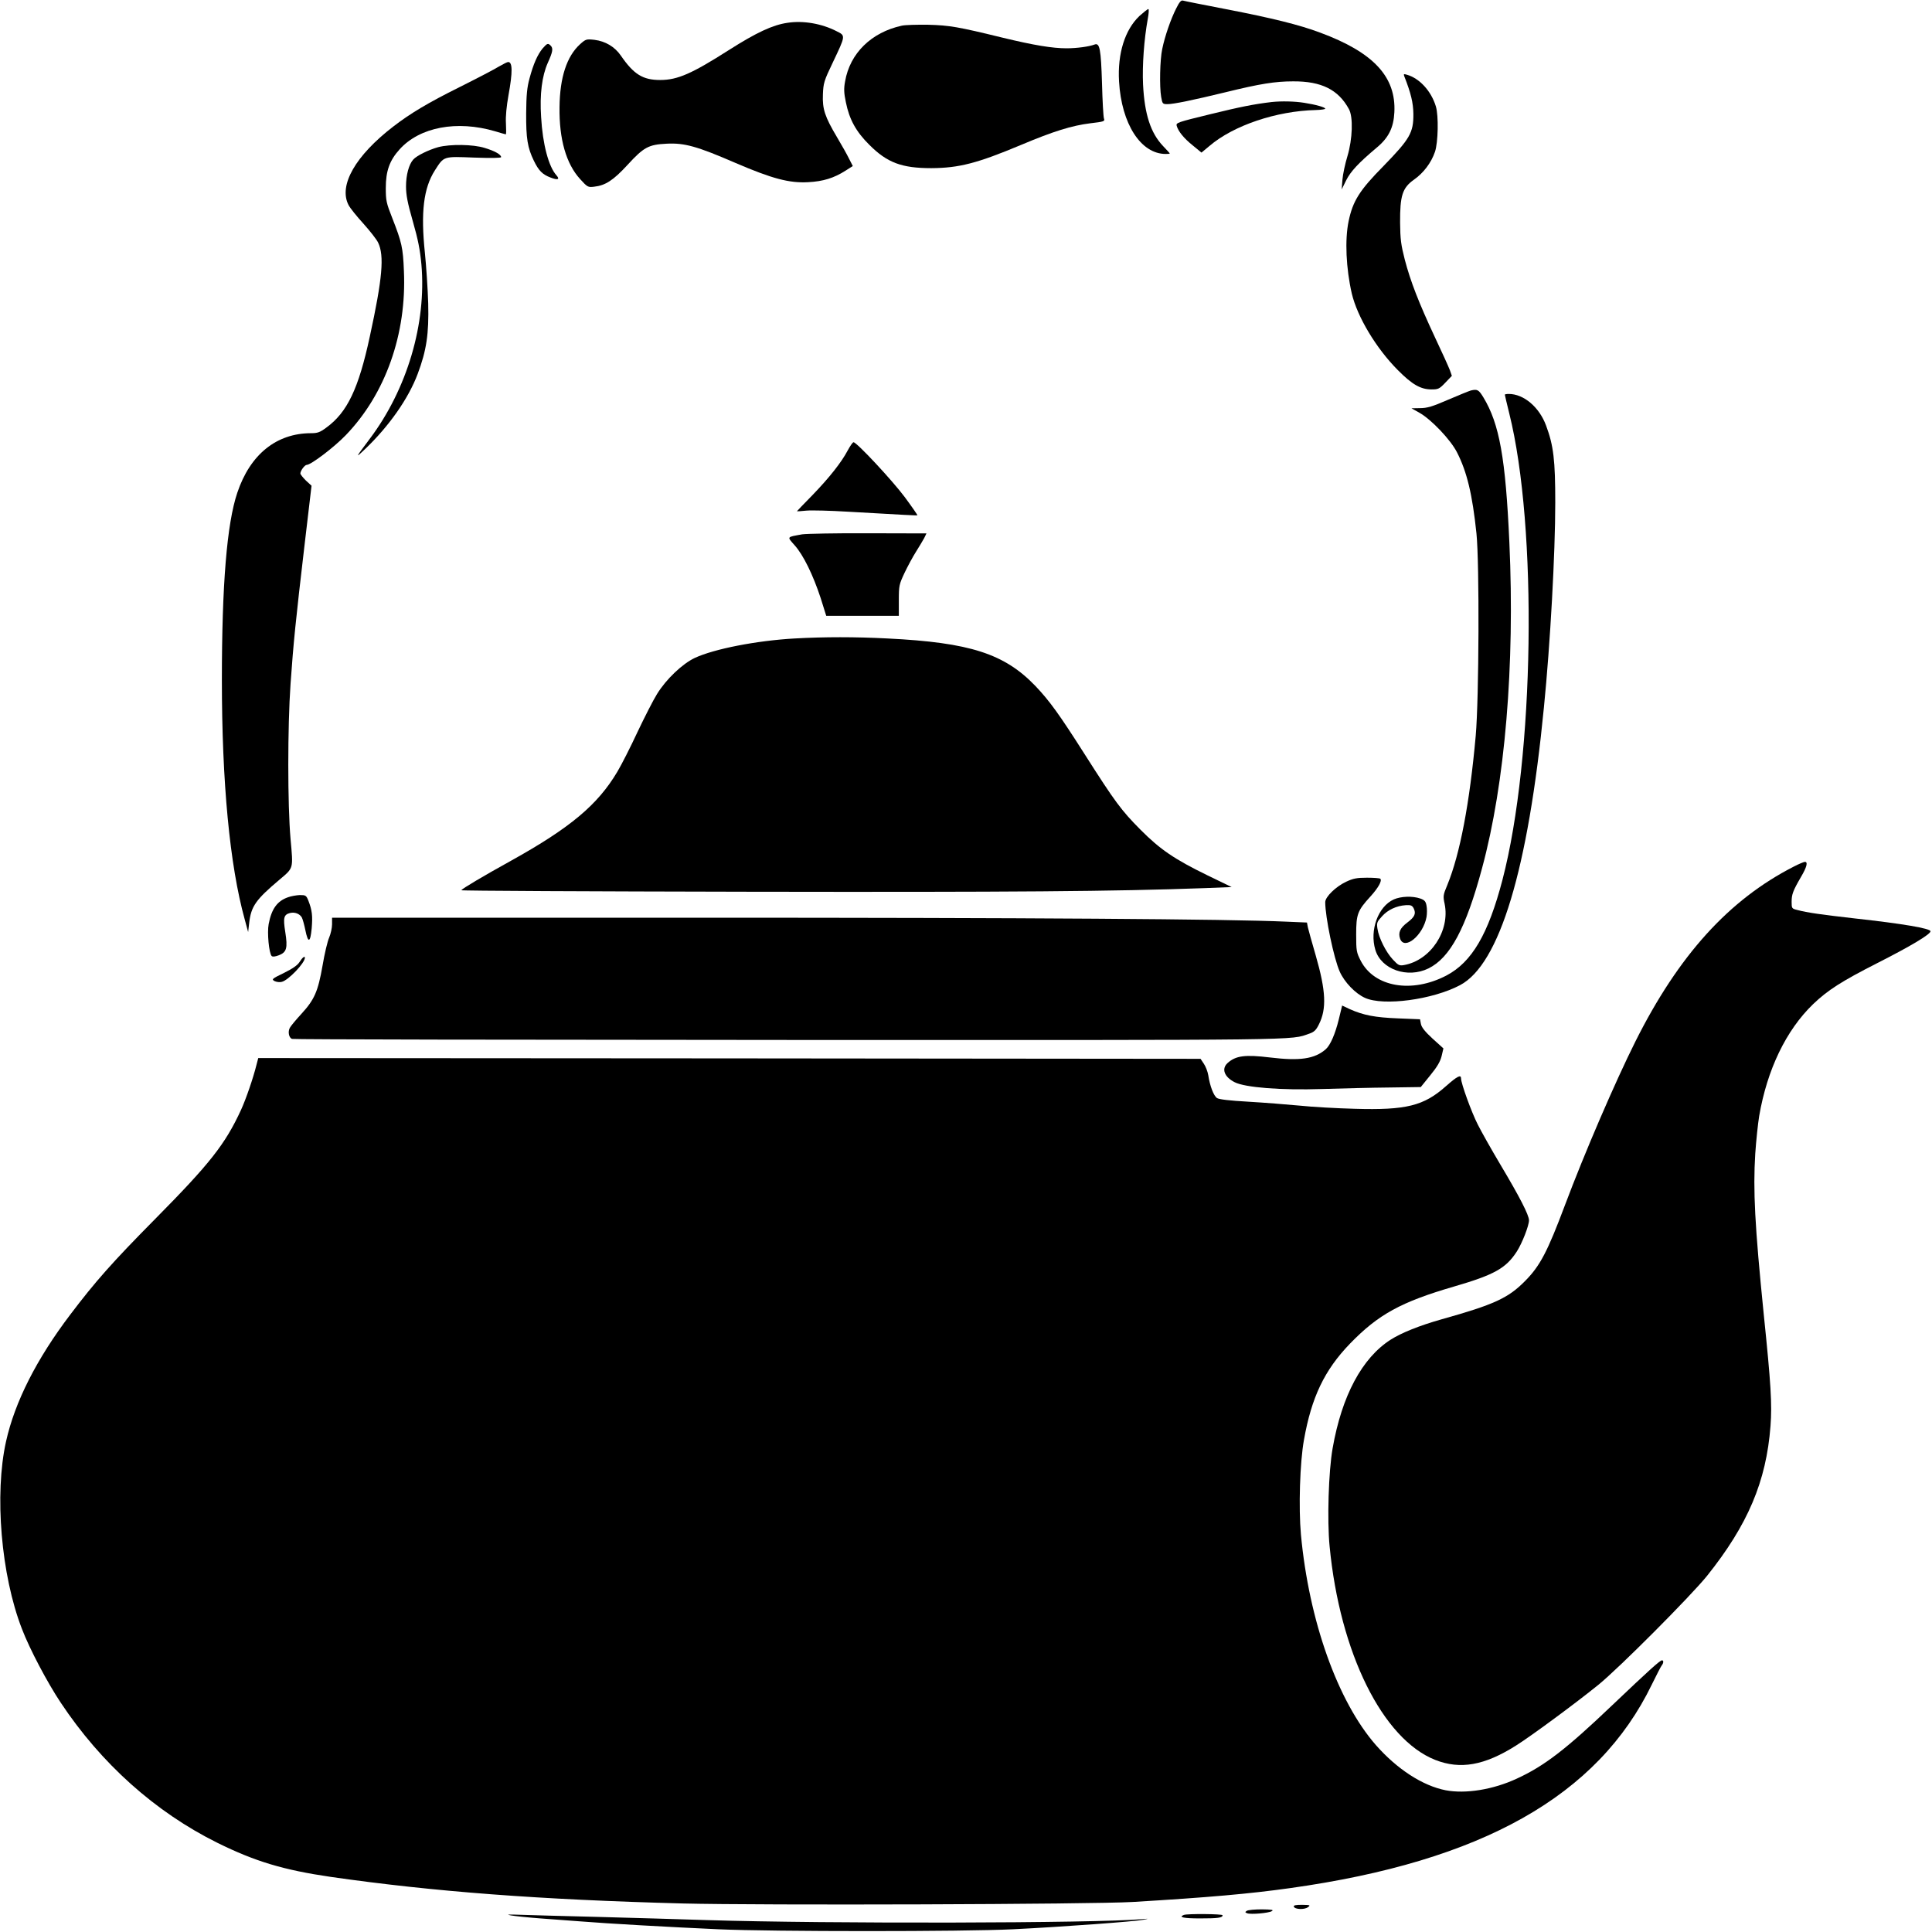
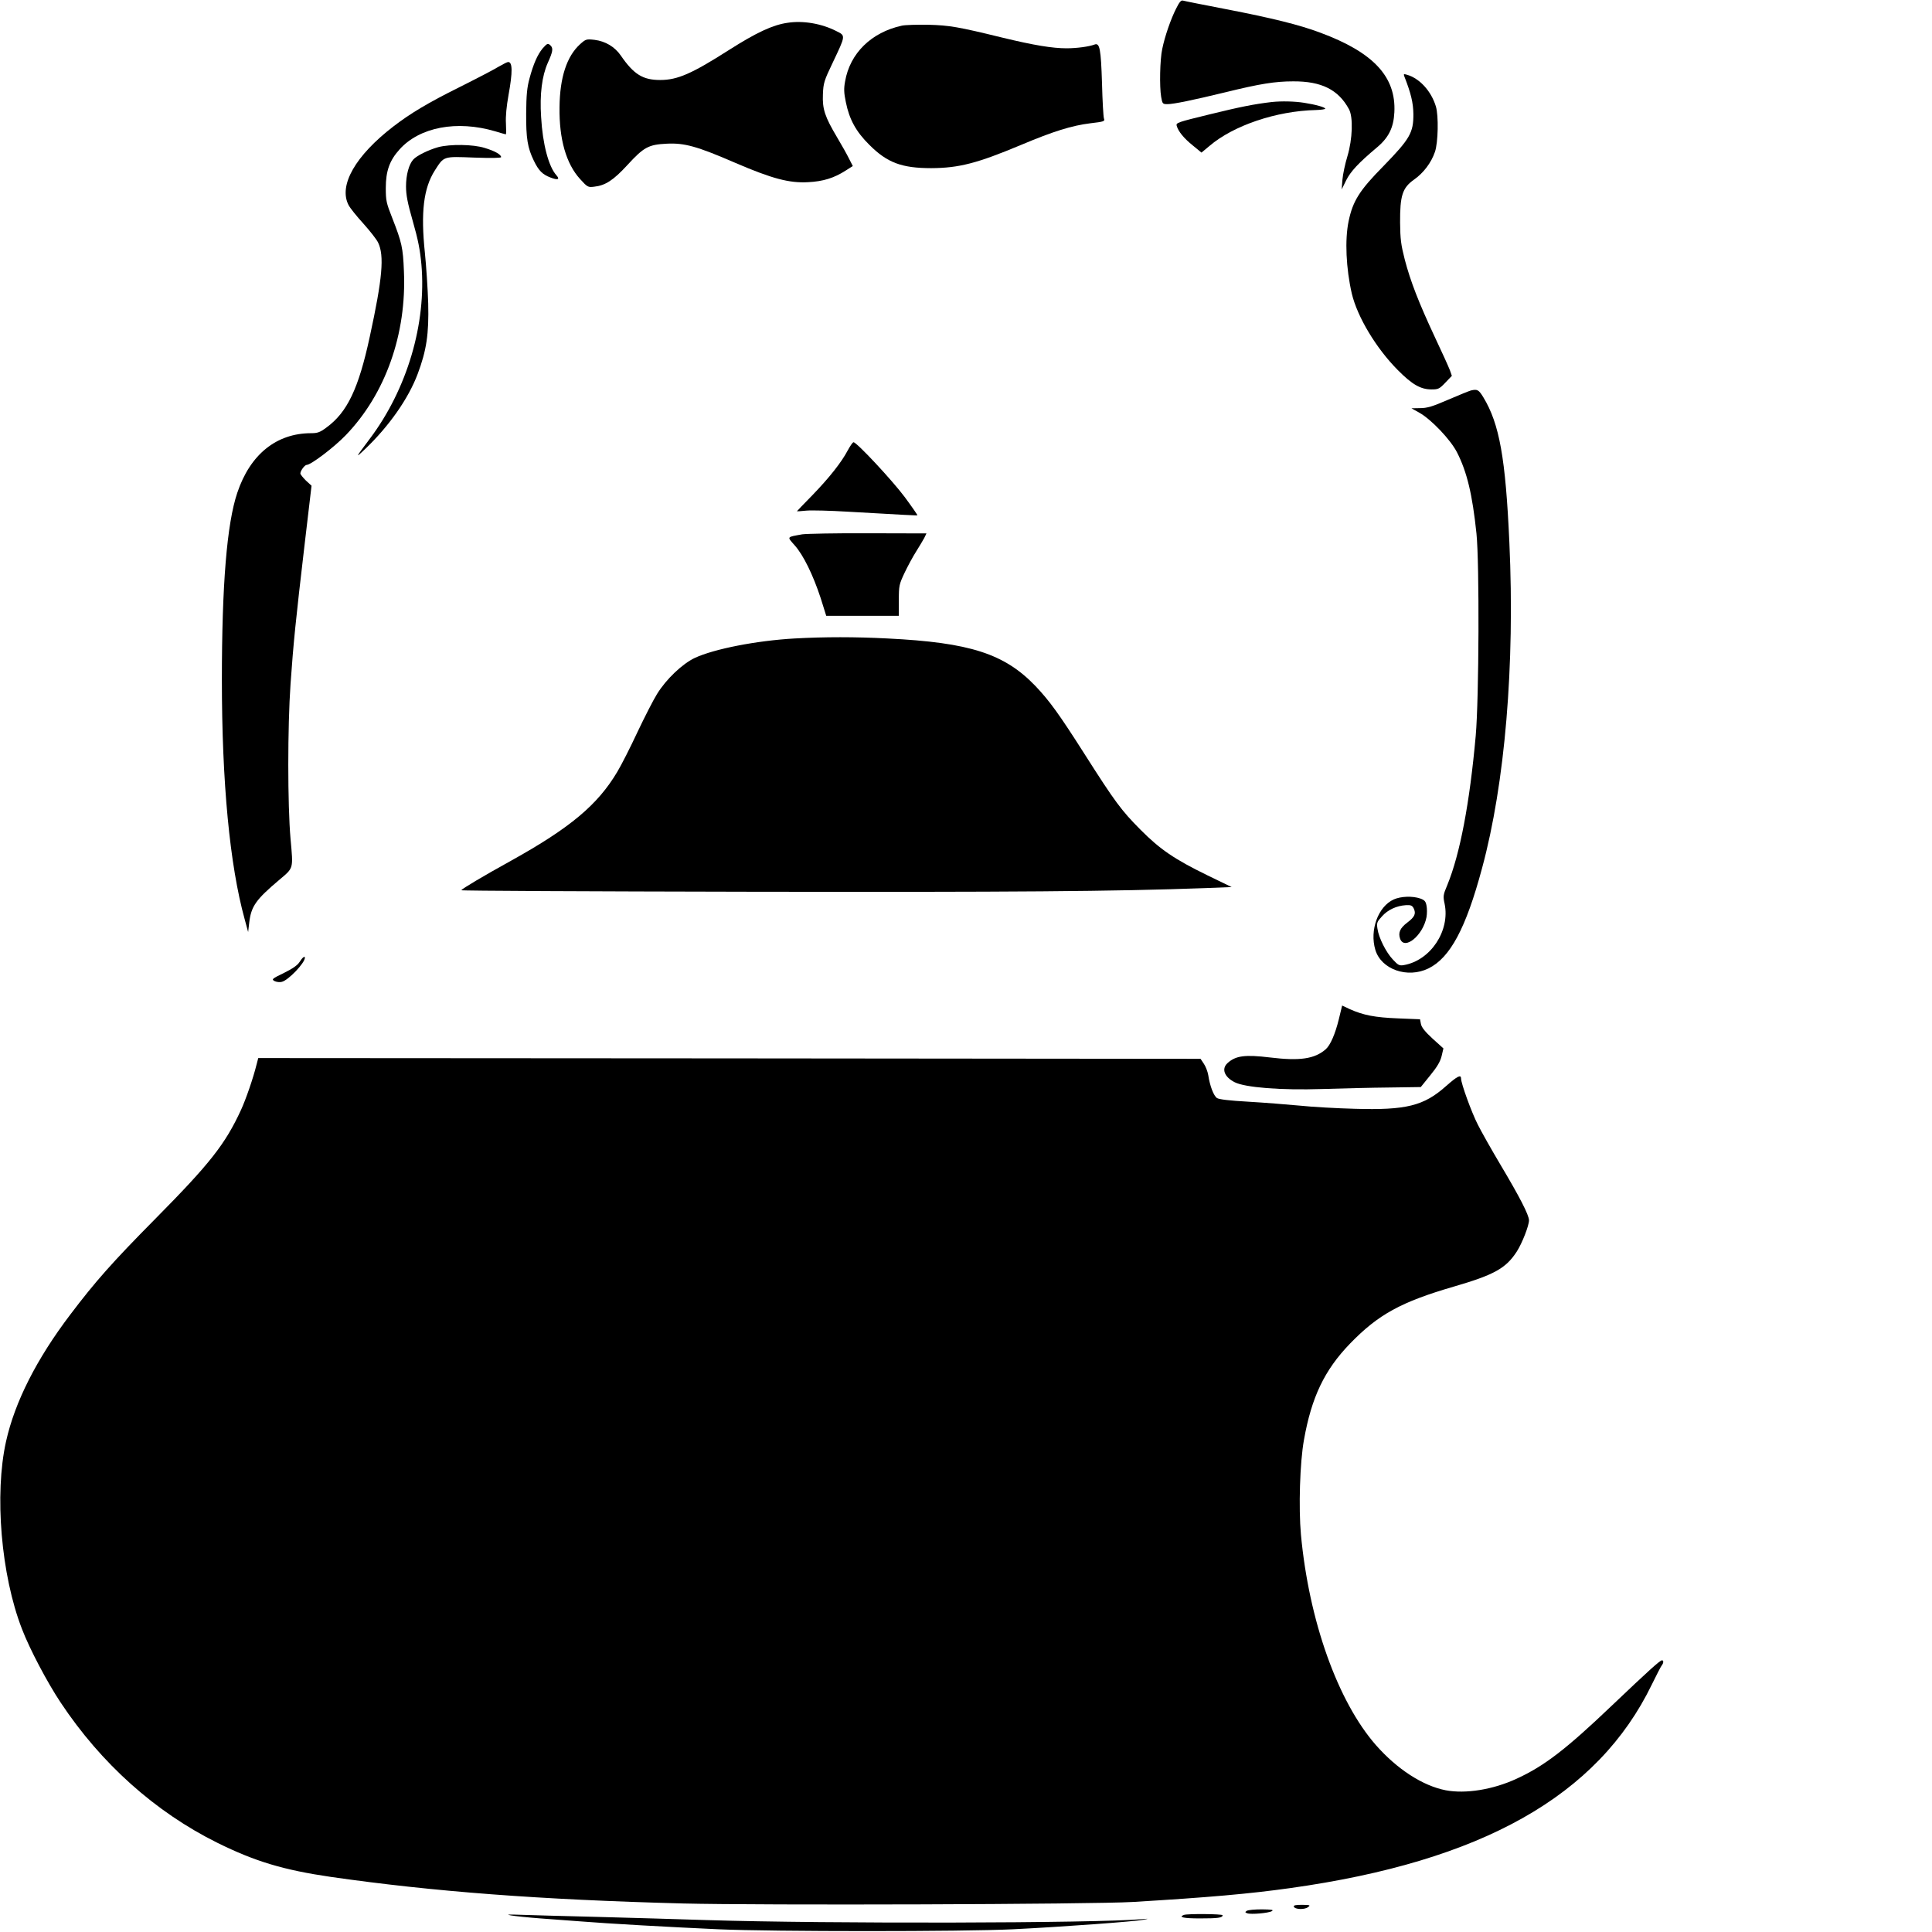
<svg xmlns="http://www.w3.org/2000/svg" version="1.0" width="1280pt" height="1280pt" viewBox="0 0 1280 1280" preserveAspectRatio="xMidYMid meet">
  <g transform="translate(0,1280) scale(0.1,-0.1)" fill="#000000" stroke="none">
    <path d="M7792 12743 c-35 -69 -75 -184 -92 -268 -15 -69 -19 -248 -7 -317 8 -46 10 -48 42 -48 40 0 167 26 385 79 228 56 328 72 448 72 187 1 299 -55 369 -184 29 -52 24 -199 -10 -312 -15 -49 -30 -119 -33 -155 l-5 -65 30 61 c30 59 80 113 201 215 80 66 113 133 118 235 12 235 -138 397 -492 528 -136 51 -316 96 -627 156 -145 28 -272 53 -281 56 -13 4 -24 -9 -46 -53z" />
-     <path d="M7549 12694 c-96 -91 -146 -249 -135 -434 16 -280 144 -480 309 -480 15 0 27 1 27 3 0 2 -20 24 -44 49 -83 87 -123 211 -133 408 -6 126 7 301 31 433 7 37 9 67 4 67 -5 0 -31 -21 -59 -46z" />
    <path d="M5218 12649 c-99 -14 -207 -65 -388 -180 -246 -157 -341 -199 -456 -199 -115 0 -175 37 -261 162 -40 58 -102 95 -174 104 -54 6 -58 5 -96 -29 -88 -80 -134 -220 -136 -417 -3 -212 44 -375 136 -476 49 -54 53 -56 93 -51 75 8 128 43 221 144 109 119 140 135 260 141 118 6 201 -17 457 -128 242 -104 356 -134 480 -127 99 5 171 27 249 77 l47 30 -24 47 c-13 27 -49 91 -80 143 -82 138 -98 188 -94 285 3 74 7 89 65 210 86 181 86 178 26 208 -99 51 -222 72 -325 56z" />
    <path d="M5975 12630 c-202 -44 -344 -183 -376 -369 -9 -48 -8 -76 5 -138 23 -114 67 -195 156 -283 118 -118 214 -154 410 -154 184 1 304 32 595 154 216 91 337 128 457 143 93 11 99 13 92 32 -4 11 -10 117 -13 235 -7 225 -15 268 -49 255 -37 -14 -118 -25 -186 -25 -93 0 -215 20 -422 70 -299 73 -352 82 -494 86 -74 1 -153 -1 -175 -6z" />
    <path d="M3594 12478 c-33 -41 -60 -101 -86 -198 -16 -59 -21 -108 -22 -230 -1 -167 9 -229 51 -315 32 -66 57 -91 110 -111 48 -19 64 -13 40 14 -52 57 -92 207 -102 387 -10 151 6 272 44 358 34 75 37 97 19 115 -18 18 -23 15 -54 -20z" />
    <path d="M3305 12359 c-27 -17 -144 -78 -260 -136 -209 -104 -326 -174 -439 -261 -251 -193 -364 -390 -297 -520 10 -20 55 -76 99 -124 43 -48 87 -104 97 -125 42 -87 29 -237 -55 -623 -74 -344 -149 -502 -288 -603 -42 -31 -58 -37 -100 -37 -231 0 -405 -141 -490 -395 -69 -205 -102 -610 -102 -1240 0 -678 52 -1227 151 -1585 l23 -85 7 61 c13 110 43 153 202 287 93 79 90 68 72 268 -20 227 -20 744 0 1029 19 271 34 418 92 913 l47 399 -37 34 c-20 20 -37 41 -37 47 0 18 29 57 42 57 28 0 182 117 259 197 263 273 404 671 385 1088 -6 154 -14 189 -77 350 -40 101 -43 117 -43 200 0 112 25 182 91 255 133 148 380 195 634 120 36 -11 68 -20 70 -20 3 0 3 33 1 73 -3 45 4 114 17 187 28 153 27 221 -3 219 -6 0 -33 -14 -61 -30z" />
    <path d="M9304 12294 c44 -112 59 -175 60 -249 1 -124 -23 -165 -197 -344 -160 -162 -204 -232 -232 -366 -26 -124 -17 -314 21 -480 37 -155 161 -362 304 -506 96 -97 152 -129 225 -129 44 0 52 4 91 45 l43 45 -13 37 c-8 21 -52 119 -99 218 -107 229 -162 370 -200 515 -25 98 -30 135 -31 245 -1 178 15 230 91 284 64 45 115 112 140 185 21 61 25 239 6 301 -31 102 -108 186 -192 210 -21 6 -23 5 -17 -11z" />
    <path d="M8425 12124 c-118 -14 -208 -32 -408 -81 -217 -53 -227 -56 -221 -77 11 -37 47 -82 107 -130 l57 -47 53 44 c159 136 444 232 705 238 34 1 62 5 62 9 0 9 -62 27 -140 39 -62 10 -150 12 -215 5z" />
    <path d="M2903 11825 c-64 -18 -142 -56 -165 -82 -29 -32 -48 -102 -48 -178 0 -56 10 -109 45 -231 35 -122 48 -189 57 -287 34 -391 -95 -826 -342 -1154 -97 -129 -99 -133 -31 -68 160 153 287 335 348 497 59 157 75 265 70 468 -3 96 -13 247 -22 335 -28 269 -9 428 66 546 61 95 54 93 259 85 116 -4 180 -3 180 3 0 17 -42 41 -109 61 -76 24 -228 26 -308 5z" />
    <path d="M9745 10213 c-11 -3 -78 -30 -150 -61 -106 -46 -140 -56 -187 -56 l-57 -1 52 -29 c80 -45 206 -178 249 -261 67 -130 103 -281 130 -540 20 -196 17 -1091 -5 -1340 -40 -446 -104 -783 -188 -988 -28 -66 -29 -75 -18 -125 37 -179 -93 -375 -270 -406 -30 -5 -38 -1 -73 37 -46 49 -93 143 -102 204 -6 39 -3 46 30 82 38 43 96 70 158 74 33 2 42 -2 52 -21 17 -35 7 -57 -42 -94 -48 -36 -62 -67 -48 -107 28 -80 152 21 175 143 4 23 4 57 0 76 -5 28 -13 37 -41 47 -52 18 -129 15 -176 -6 -104 -47 -161 -204 -122 -334 39 -130 213 -191 352 -123 143 70 248 265 355 664 152 561 218 1345 181 2157 -25 560 -66 787 -172 962 -31 51 -40 56 -83 46z" />
-     <path d="M9970 10185 c0 -3 13 -58 29 -123 189 -755 167 -2281 -45 -3092 -94 -359 -202 -544 -371 -633 -230 -120 -478 -77 -568 98 -28 55 -30 65 -30 174 0 134 9 158 94 251 52 57 79 105 66 118 -3 4 -43 7 -88 7 -68 0 -92 -5 -139 -27 -68 -32 -138 -100 -138 -135 0 -99 57 -373 96 -460 31 -70 103 -145 167 -174 123 -56 449 -12 630 84 262 138 451 764 556 1842 42 420 75 1020 75 1355 0 281 -11 377 -61 511 -45 122 -148 209 -247 209 -14 0 -26 -2 -26 -5z" />
    <path d="M5617 9817 c-42 -80 -122 -181 -234 -297 -57 -58 -103 -106 -103 -107 0 -1 28 0 63 4 34 3 157 0 272 -7 382 -22 460 -26 463 -24 2 1 -36 56 -84 121 -83 111 -318 363 -339 363 -6 0 -22 -24 -38 -53z" />
    <path d="M5315 9260 c-105 -19 -102 -14 -50 -73 58 -65 122 -197 172 -349 l37 -118 241 0 240 0 0 102 c0 99 2 106 38 183 21 44 55 107 76 140 21 33 45 74 54 90 l15 31 -386 1 c-213 1 -409 -3 -437 -7z" />
    <path d="M5265 8570 c-251 -14 -533 -69 -662 -129 -82 -39 -189 -140 -250 -239 -25 -40 -83 -154 -130 -253 -46 -99 -106 -217 -133 -262 -130 -219 -311 -371 -705 -590 -183 -101 -322 -184 -329 -195 -2 -4 854 -8 1902 -10 1750 -3 2424 2 3024 24 l178 7 -159 77 c-221 108 -315 172 -446 304 -126 127 -167 182 -370 501 -168 264 -232 352 -324 449 -206 215 -434 289 -981 316 -215 11 -416 11 -615 0z" />
-     <path d="M11885 7059 c-431 -220 -764 -588 -1050 -1159 -134 -268 -336 -736 -467 -1085 -115 -306 -164 -401 -263 -501 -112 -114 -205 -157 -555 -255 -145 -41 -265 -89 -337 -135 -189 -121 -323 -371 -384 -719 -27 -152 -37 -477 -20 -650 68 -706 351 -1277 700 -1415 166 -65 325 -37 533 94 98 61 399 283 548 404 137 111 612 588 720 722 270 338 392 625 420 992 11 144 3 278 -45 743 -59 586 -71 819 -56 1061 6 89 18 201 26 250 53 308 178 568 357 741 97 93 189 152 427 273 219 111 351 190 351 210 0 19 -183 50 -500 85 -227 26 -314 38 -382 56 -37 9 -38 11 -38 54 0 49 8 72 62 165 39 66 47 100 26 100 -7 0 -40 -14 -73 -31z" />
-     <path d="M1907 6855 c-71 -25 -108 -77 -127 -177 -11 -56 2 -194 20 -212 6 -6 24 -4 47 5 52 20 60 47 43 154 -15 95 -10 115 31 126 32 8 65 -5 79 -30 6 -12 16 -49 23 -83 18 -89 33 -85 42 11 7 83 3 120 -22 184 -14 35 -18 37 -57 37 -22 -1 -58 -7 -79 -15z" />
-     <path d="M2200 6676 c0 -24 -9 -63 -19 -87 -11 -24 -31 -108 -44 -186 -30 -172 -54 -226 -140 -320 -36 -39 -71 -81 -77 -93 -14 -26 -6 -66 15 -73 8 -4 1489 -6 3292 -7 3480 -1 3317 -3 3448 42 32 11 45 24 63 61 52 103 47 221 -21 457 -25 85 -48 169 -52 186 l-6 32 -142 6 c-373 17 -1694 26 -3899 26 l-2418 0 0 -44z" />
    <path d="M1985 6427 c-14 -22 -45 -44 -104 -73 -80 -39 -83 -42 -62 -54 13 -6 34 -9 48 -5 43 10 153 125 153 160 0 14 -17 1 -35 -28z" />
    <path d="M8870 6047 c-24 -98 -56 -171 -86 -198 -74 -65 -172 -79 -370 -55 -165 20 -227 12 -281 -37 -42 -38 -22 -92 47 -127 69 -35 306 -54 580 -45 129 4 329 9 444 10 l209 3 63 78 c46 56 66 91 75 127 l12 51 -72 65 c-50 46 -73 75 -77 97 l-6 31 -146 6 c-153 6 -229 21 -319 61 l-51 24 -22 -91z" />
    <path d="M1700 5748 c-23 -93 -71 -231 -103 -301 -105 -228 -207 -357 -568 -722 -285 -288 -398 -416 -563 -634 -224 -295 -368 -580 -426 -841 -78 -350 -33 -885 105 -1241 51 -134 169 -357 257 -489 269 -405 627 -725 1038 -929 251 -124 438 -180 752 -226 684 -98 1383 -151 2332 -176 517 -13 2713 -6 2981 10 501 30 774 54 1044 92 1270 178 2037 610 2395 1349 31 63 60 120 66 127 12 15 13 33 1 33 -13 0 -87 -67 -330 -298 -304 -290 -449 -402 -632 -486 -157 -73 -339 -102 -471 -77 -153 30 -322 140 -462 299 -254 290 -444 825 -497 1395 -16 177 -7 479 20 627 50 283 136 463 305 638 188 194 338 276 688 378 268 78 345 121 417 232 36 56 81 172 81 207 0 35 -63 157 -190 370 -59 99 -126 218 -149 264 -42 82 -111 273 -111 305 0 29 -24 17 -100 -50 -147 -131 -264 -160 -605 -150 -115 3 -280 12 -365 21 -85 8 -238 20 -340 26 -125 7 -192 15 -207 24 -22 15 -47 79 -58 152 -4 24 -17 57 -29 75 l-22 33 -3122 3 -3121 2 -11 -42z" />
    <path d="M8572 168 c7 -19 70 -21 93 -4 19 14 16 15 -38 16 -43 0 -58 -3 -55 -12z" />
    <path d="M8260 140 c-12 -8 -12 -10 3 -16 25 -9 140 1 163 14 15 9 0 11 -66 12 -47 0 -92 -4 -100 -10z" />
    <path d="M3385 110 c28 -5 115 -14 195 -20 80 -6 201 -15 270 -20 171 -14 579 -37 910 -52 358 -16 1622 -16 1950 0 327 16 815 52 865 63 39 8 39 8 -10 4 -304 -27 -2080 -31 -2885 -6 -179 6 -503 15 -720 21 -217 5 -447 12 -510 14 -83 3 -101 2 -65 -4z" />
    <path d="M7843 113 c-38 -15 0 -23 106 -23 120 0 151 4 151 21 0 9 -235 11 -257 2z" />
  </g>
</svg>